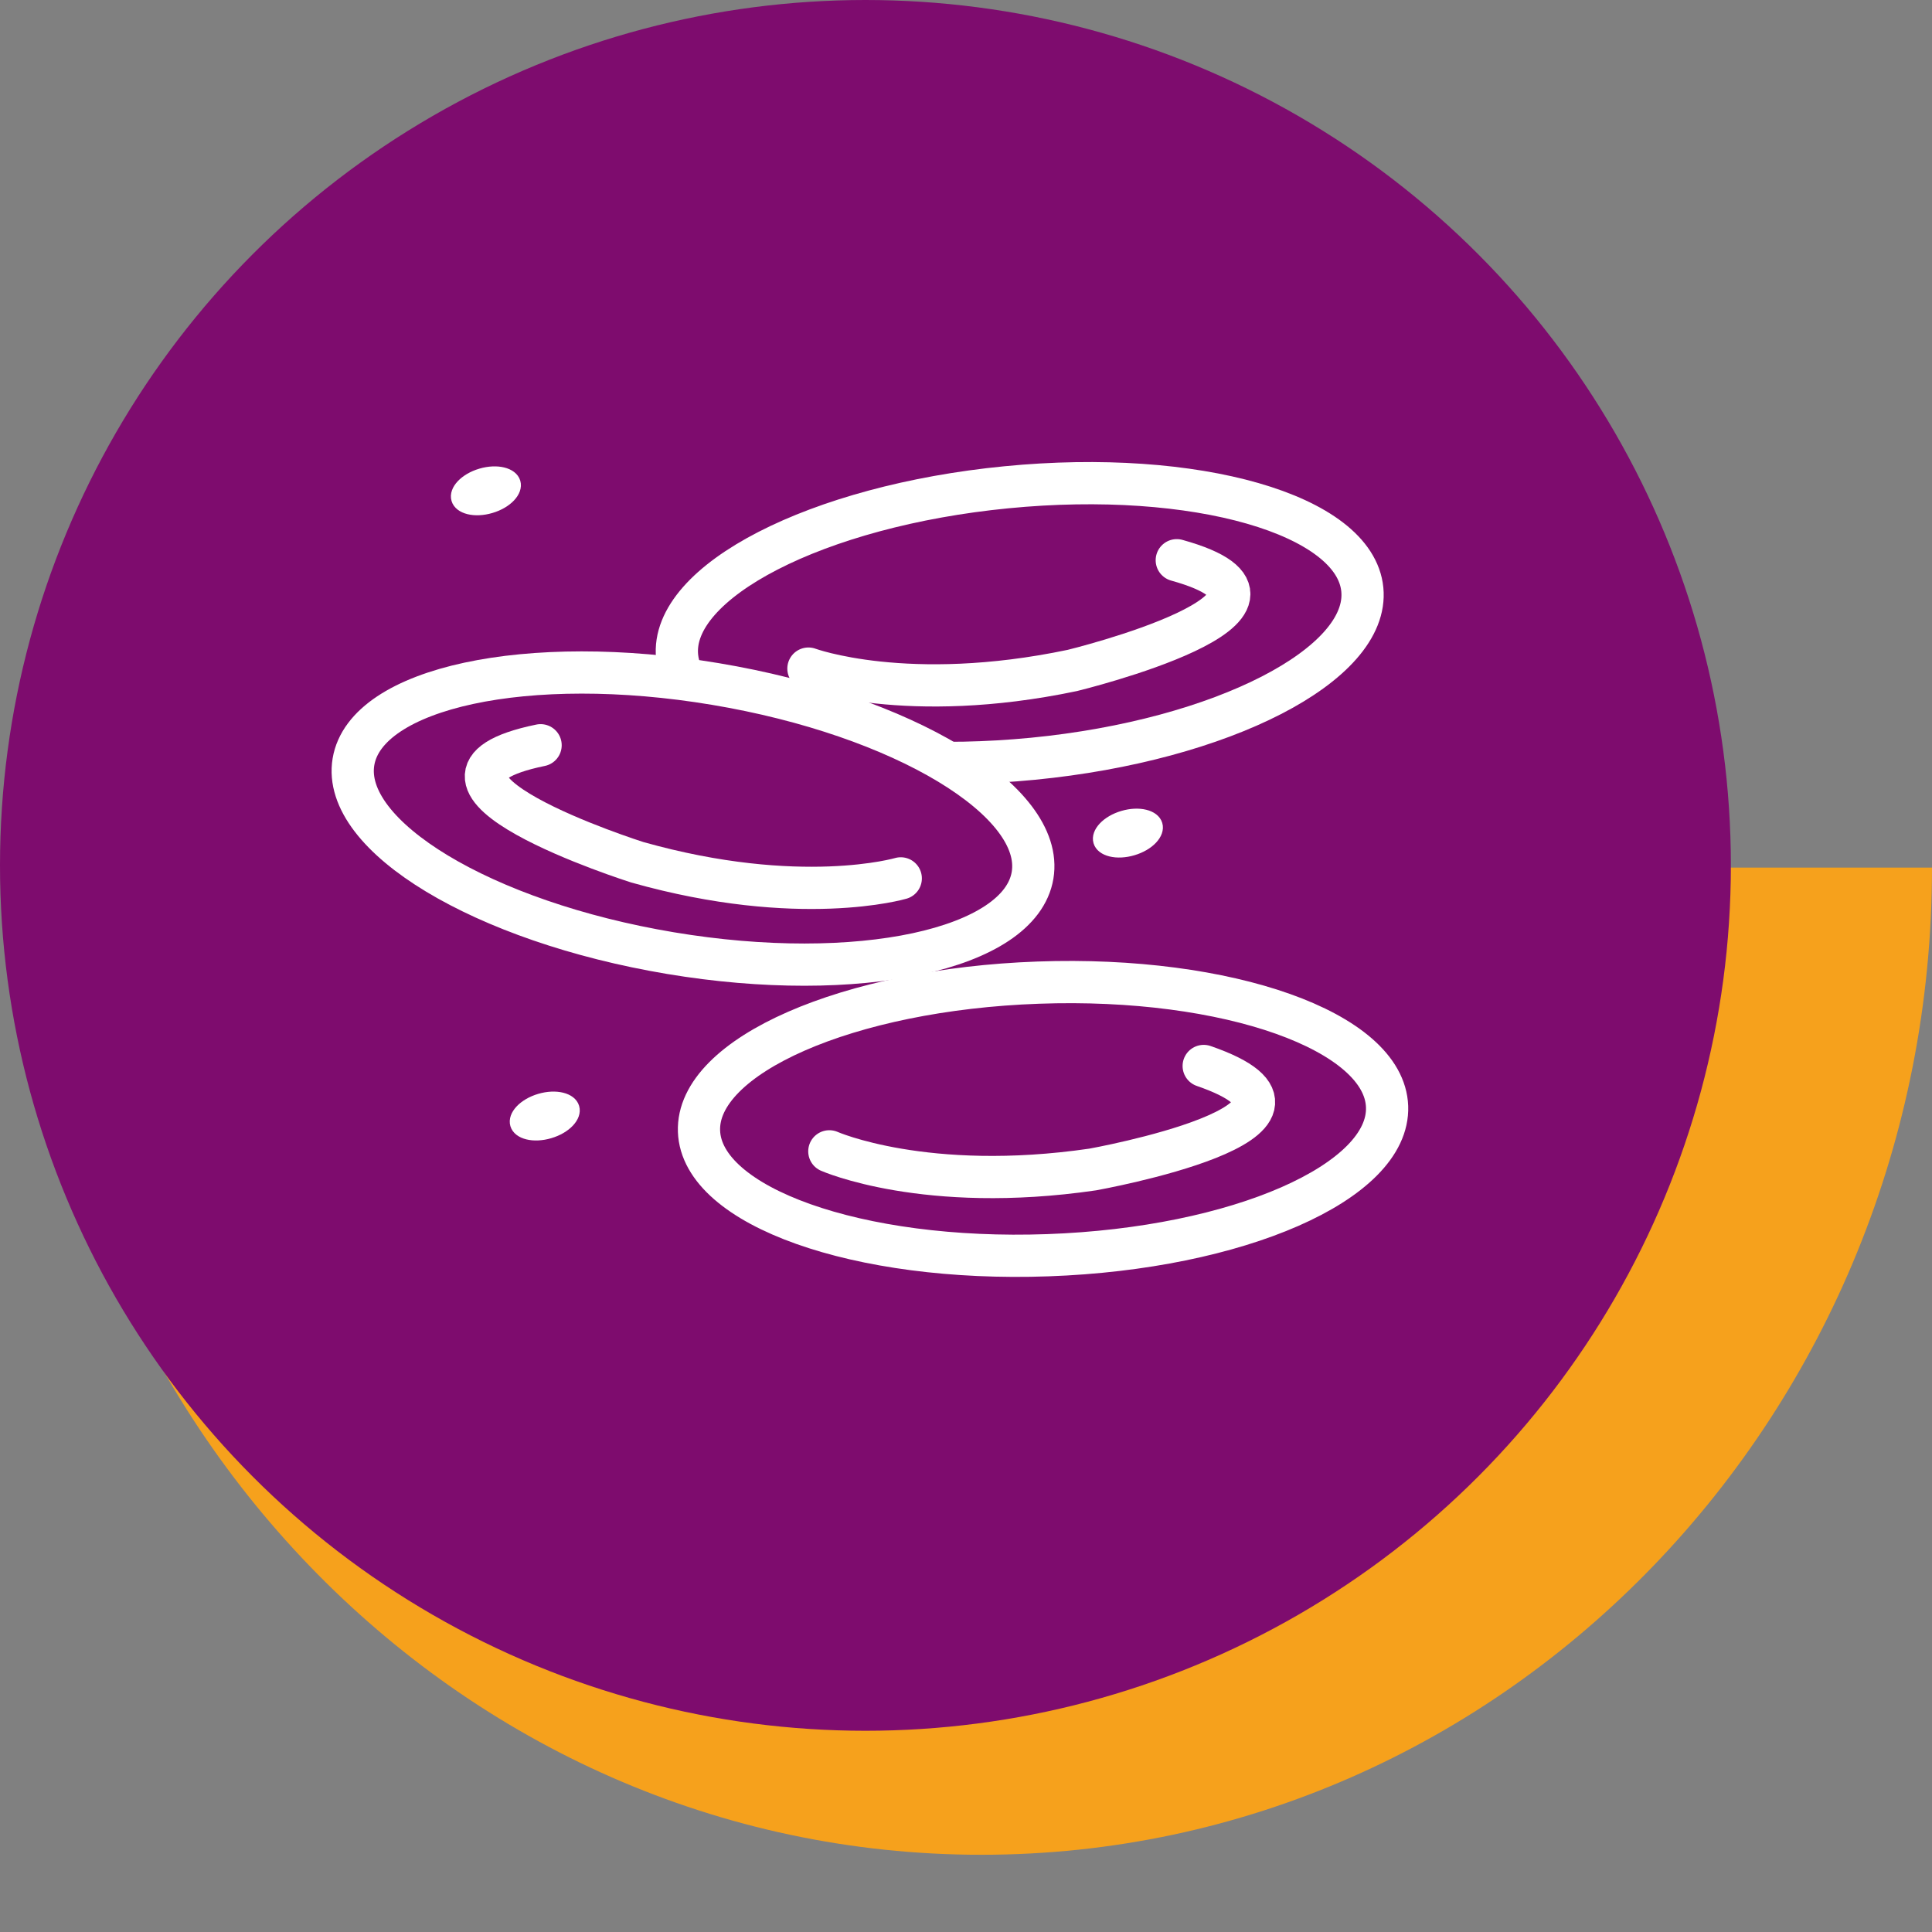
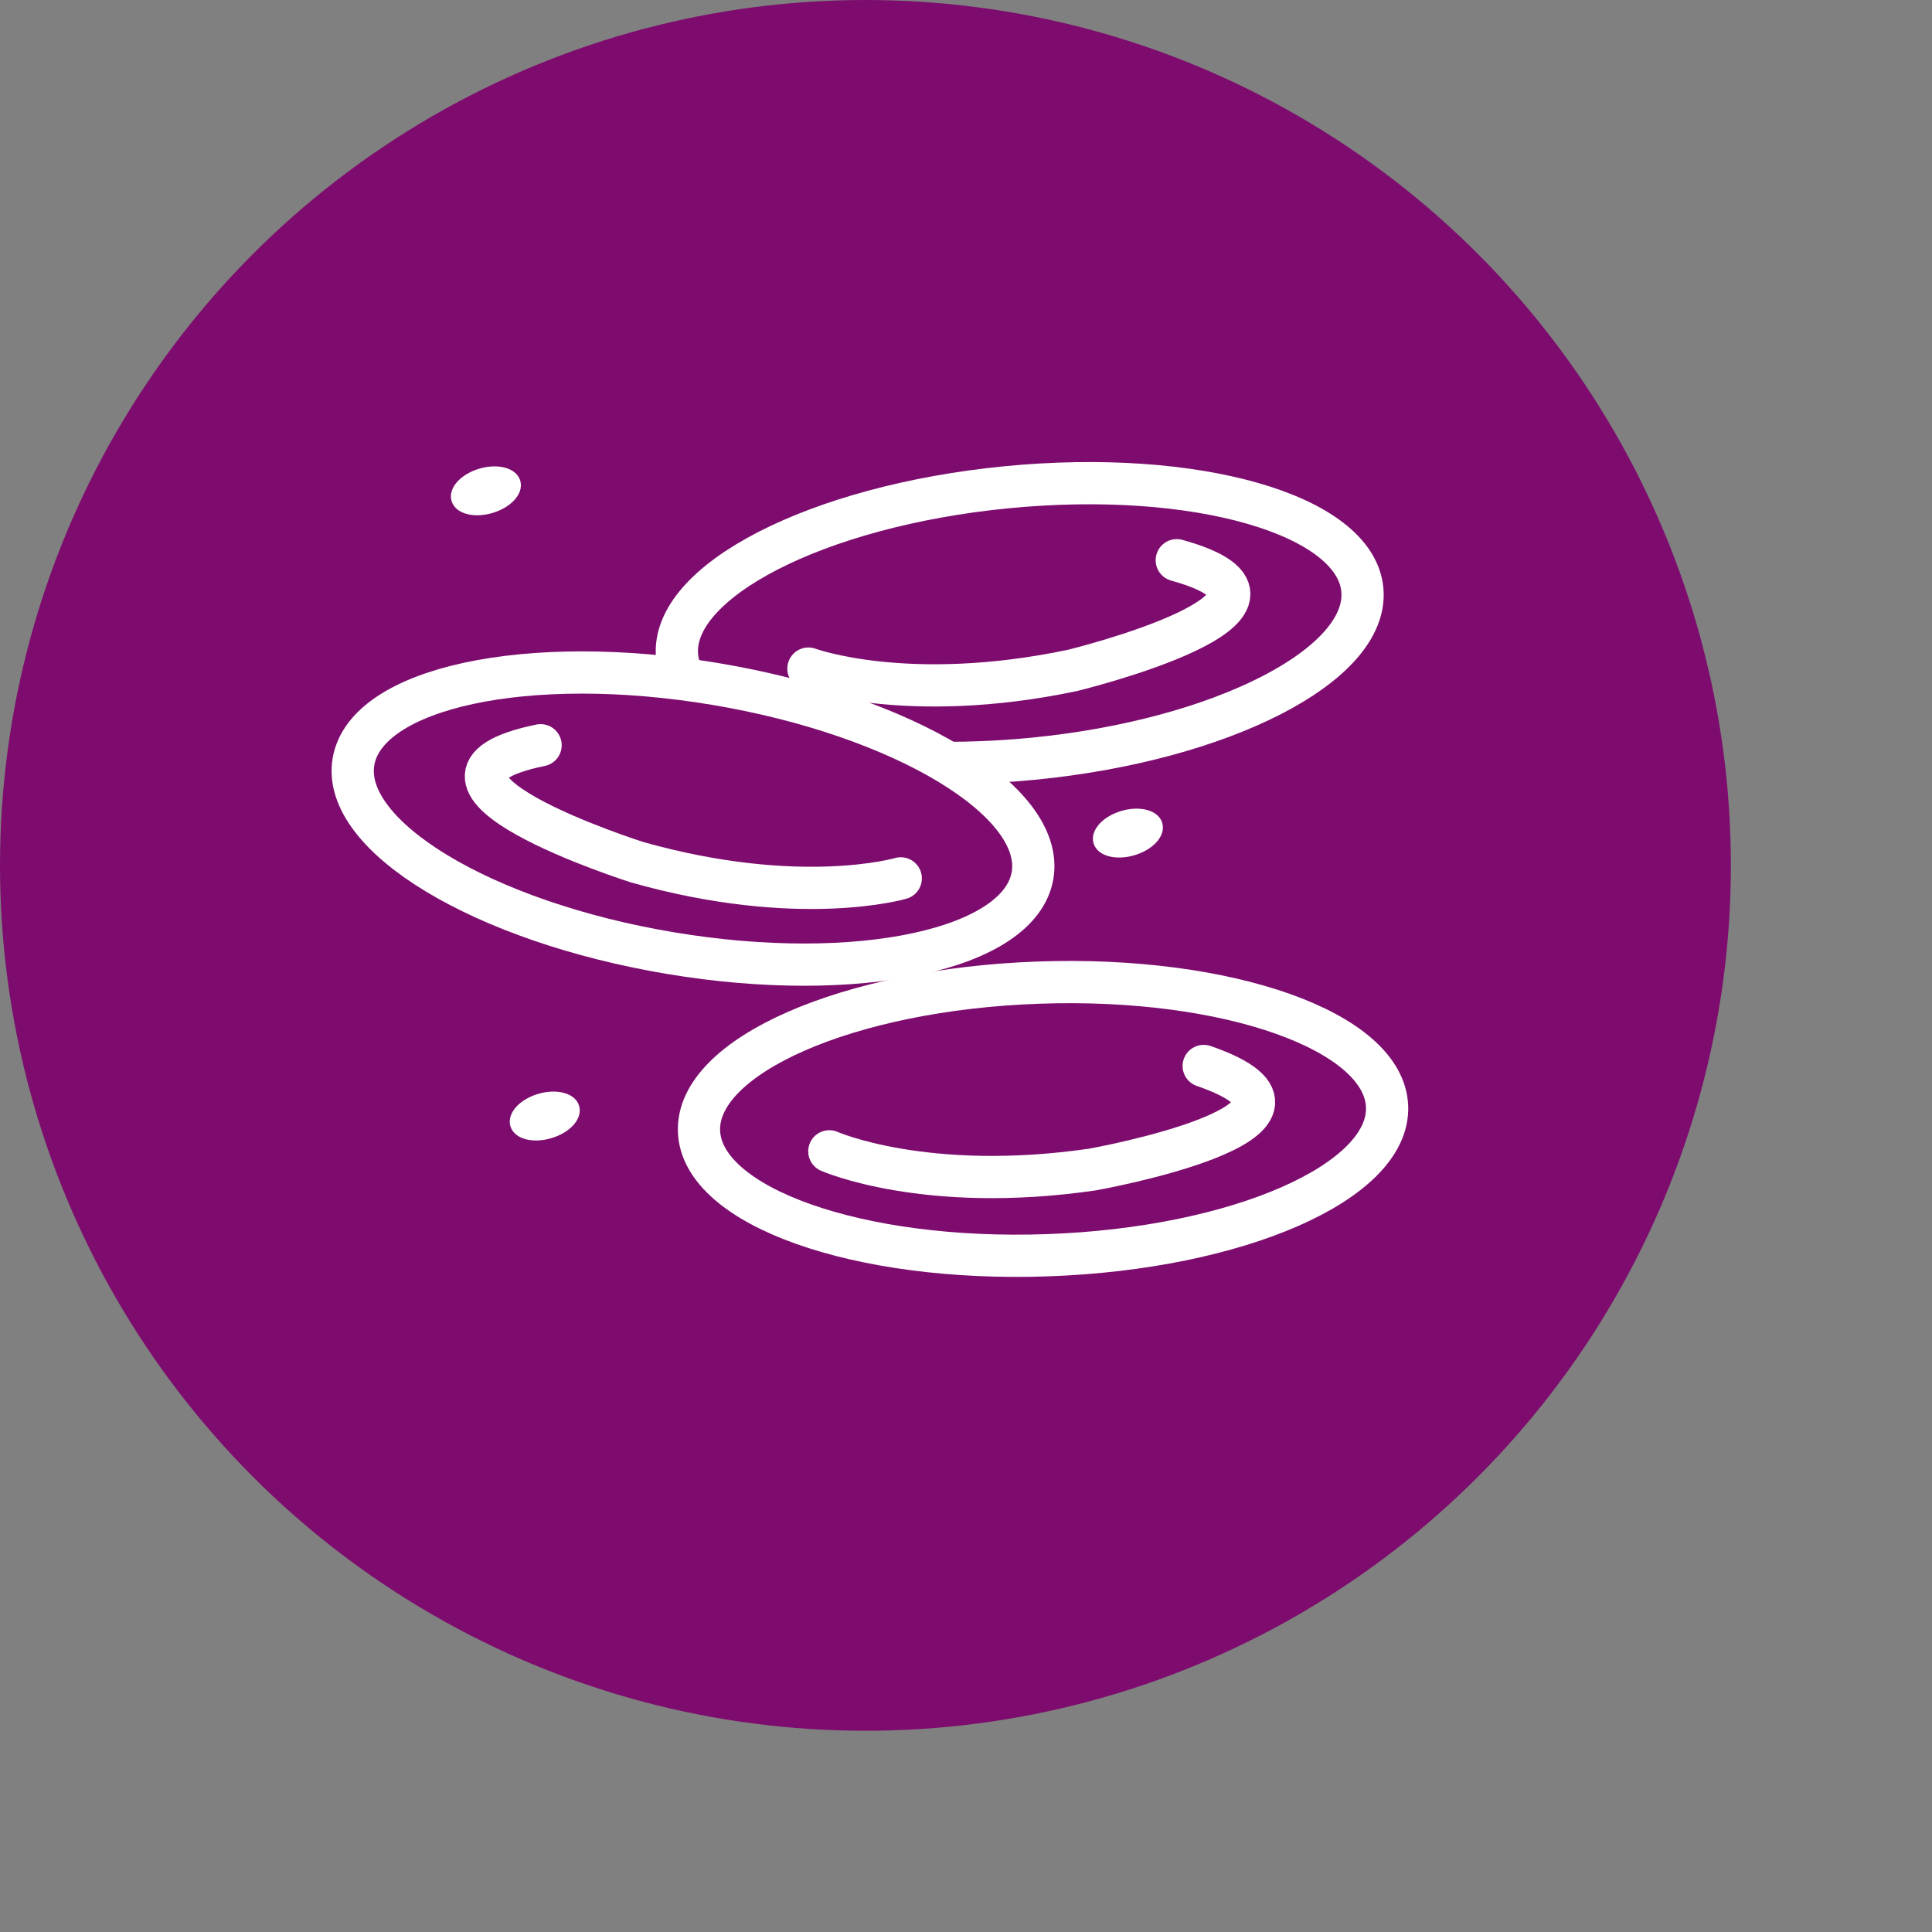
<svg xmlns="http://www.w3.org/2000/svg" xmlns:xlink="http://www.w3.org/1999/xlink" version="1.1" id="Layer_1" x="0px" y="0px" viewBox="0 0 366 366" style="enable-background:new 0 0 366 366;" xml:space="preserve">
  <rect x="0" y="0" width="366" height="366" fill="#808080" stroke="none" />
  <style type="text/css">
	.st0{clip-path:url(#SVGID_00000011722703961411411710000013582385112943406737_);fill:#F6A11C;}
	.st1{clip-path:url(#SVGID_00000008126180369439201320000014741744618072113325_);fill:#7E0C6E;}
	.st2{fill:none;stroke:#FFFFFF;stroke-width:8;stroke-linecap:round;stroke-miterlimit:10;}
	.st3{fill:#FFFFFF;stroke:#FFFFFF;stroke-width:2;stroke-miterlimit:10;}
	.st4{fill:none;}
</style>
  <g>
    <defs>
      <path id="SVGID_1_" d="M5.84,164.36c0,103.29,80.63,187.01,180.08,187.01c99.46,0,180.08-83.72,180.08-187.01H5.84z" />
    </defs>
    <clipPath id="SVGID_00000106837664317596222030000015711900419344457609_">
      <use xlink:href="#SVGID_1_" style="overflow:visible;" />
    </clipPath>
-     <rect x="5.84" y="164.36" style="clip-path:url(#SVGID_00000106837664317596222030000015711900419344457609_);fill:#F6A11C;" width="360.16" height="187.01" />
  </g>
  <g>
    <defs>
      <ellipse id="SVGID_00000084531885597287860220000012188319867408043708_" cx="163.95" cy="163.94" rx="163.95" ry="163.94" />
    </defs>
    <clipPath id="SVGID_00000039831530549025077300000000172785971834749358_">
      <use xlink:href="#SVGID_00000084531885597287860220000012188319867408043708_" style="overflow:visible;" />
    </clipPath>
    <rect style="clip-path:url(#SVGID_00000039831530549025077300000000172785971834749358_);fill:#7E0C6E;" width="327.89" height="327.88" />
  </g>
  <path class="st2" d="M262.77,209.64c0.51,14.26-28.25,26.87-64.25,28.15c-35.99,1.29-65.59-9.23-66.1-23.49  c-0.51-14.27,28.26-26.87,64.25-28.15C232.67,184.86,262.27,195.38,262.77,209.64z" />
  <path class="st2" d="M157.11,218.11c0,0,18.22,8.06,49.89,3.44c0,0,51.25-9.17,21.03-19.61" />
  <path class="st2" d="M129.12,127.61c-0.45-1.04-0.74-2.12-0.85-3.24c-1.39-14.2,26.55-28.56,62.39-32.06  c35.85-3.51,66.03,5.17,67.42,19.37c1.39,14.2-26.55,28.56-62.39,32.06c-4.44,0.43-8.8,0.68-13.03,0.76  c-0.76,0.01-1.51,0.02-2.26,0.02" />
  <path class="st2" d="M153.15,126.66c0,0,18.68,6.92,50,0.35c0,0,50.59-12.32,19.78-20.88" />
  <path class="st2" d="M66.96,144.32c-2.35,14.07,24.54,30.3,60.06,36.24s66.23-0.66,68.59-14.74c2.35-14.07-24.54-30.3-60.07-36.24  C100.02,123.64,69.32,130.25,66.96,144.32z" />
  <path class="st2" d="M170.64,166.4c0,0-19.1,5.64-49.91-3.05c0,0-49.63-15.73-18.32-22.17" />
  <path class="st3" d="M108.75,209.78c0.53,1.79-1.53,3.98-4.6,4.88c-3.06,0.91-5.98,0.19-6.5-1.6c-0.53-1.79,1.53-3.98,4.6-4.88  C105.31,207.28,108.23,208,108.75,209.78" />
  <path class="st3" d="M219.22,156.18c0.53,1.79-1.53,3.98-4.6,4.88c-3.06,0.91-5.98,0.19-6.5-1.6s1.53-3.98,4.6-4.88  C215.78,153.68,218.69,154.4,219.22,156.18" />
  <path class="st3" d="M97.6,91.34c0.53,1.79-1.53,3.98-4.6,4.88c-3.06,0.91-5.98,0.19-6.5-1.6c-0.53-1.79,1.53-3.98,4.6-4.88  C94.16,88.84,97.07,89.56,97.6,91.34" />
  <rect x="61.89" y="86.08" class="st4" width="204.12" height="155.71" />
</svg>